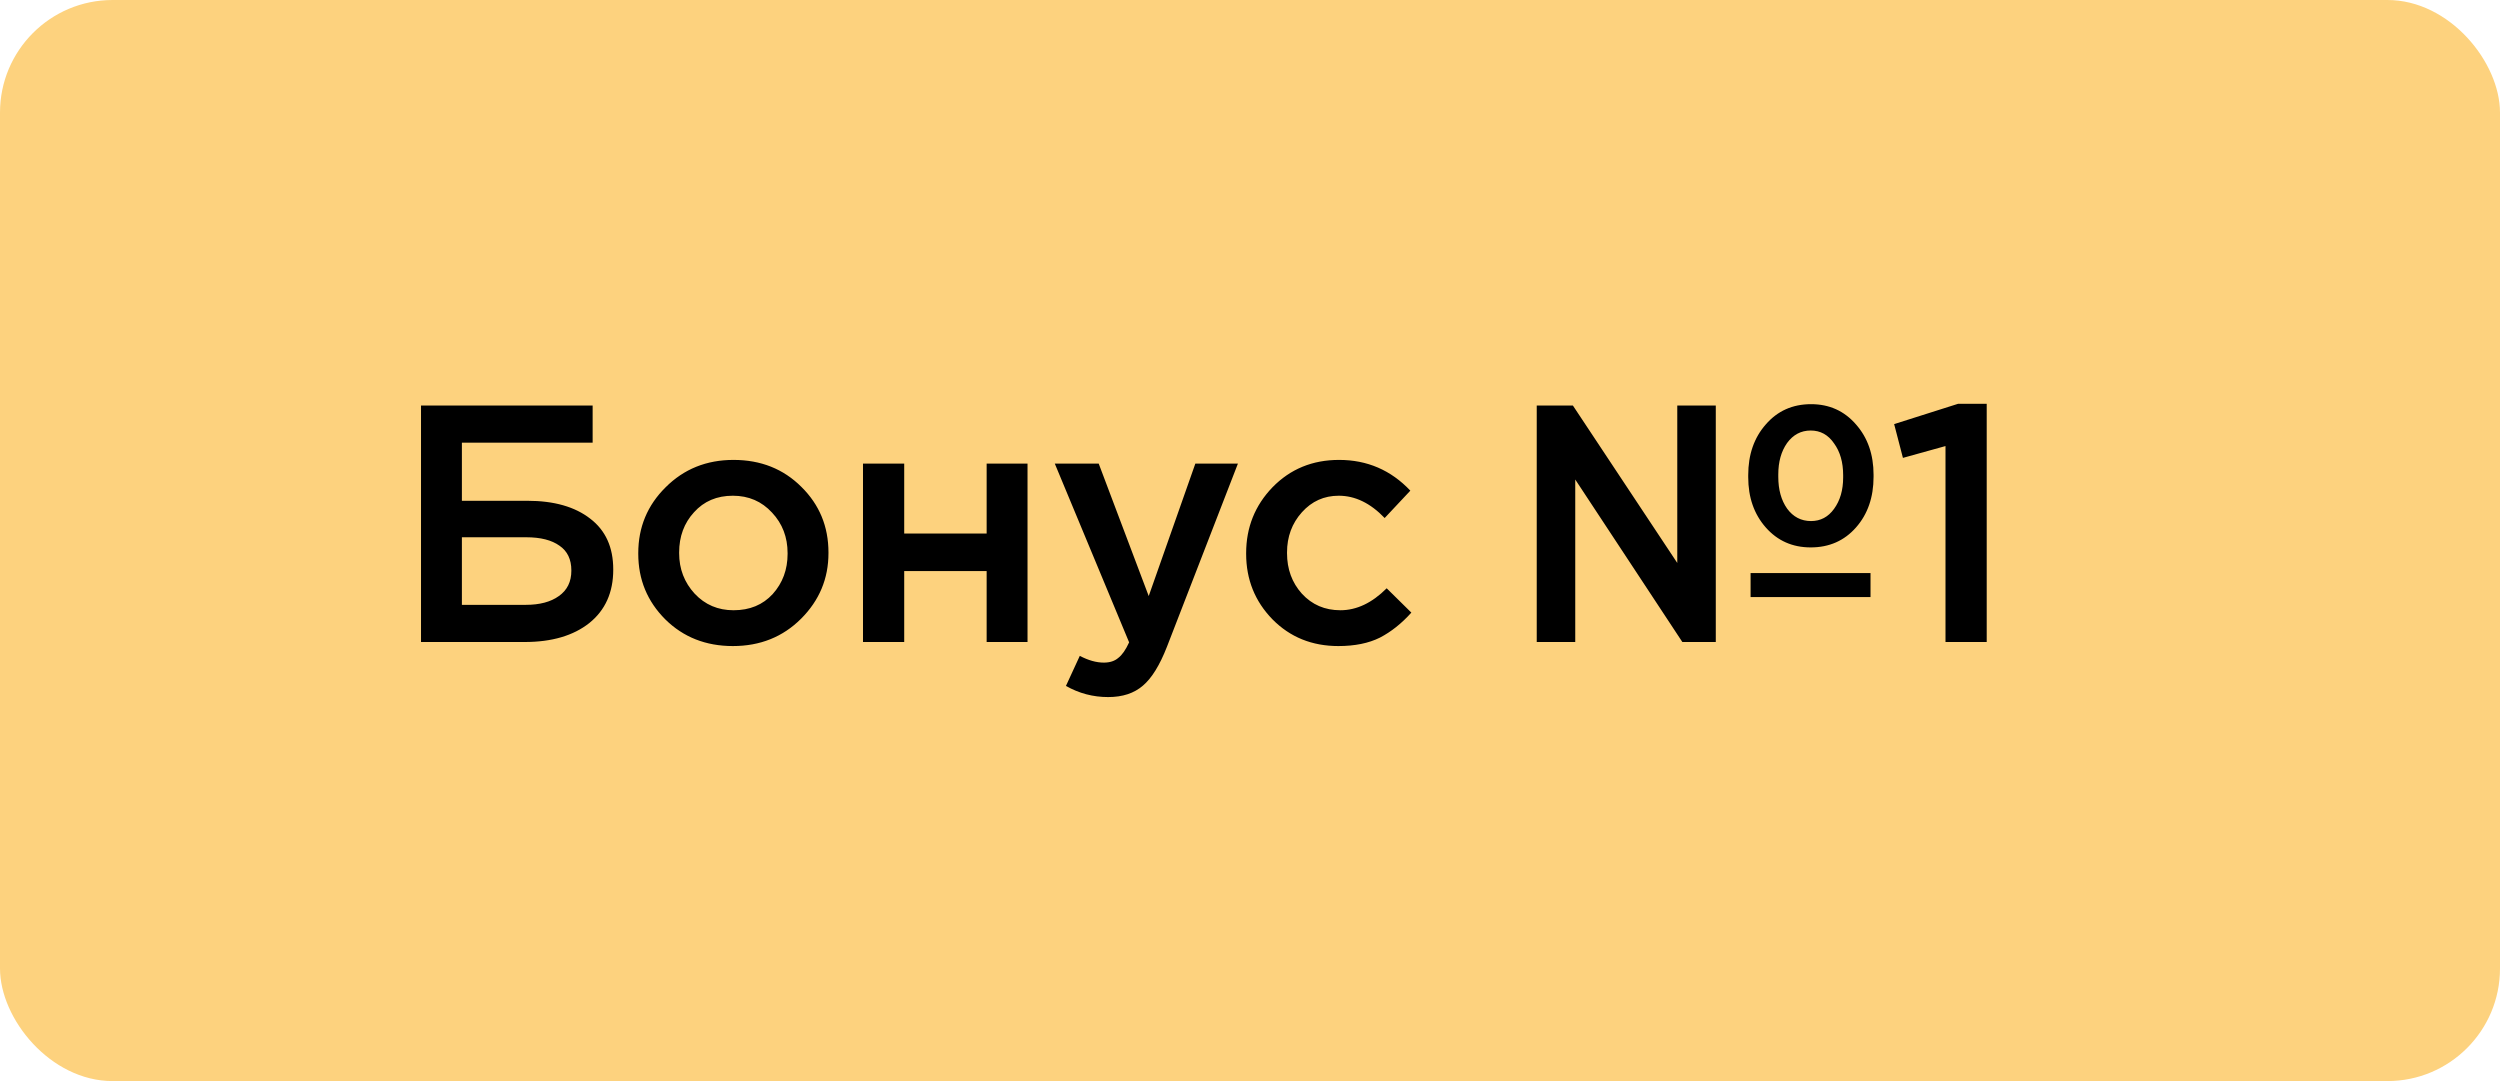
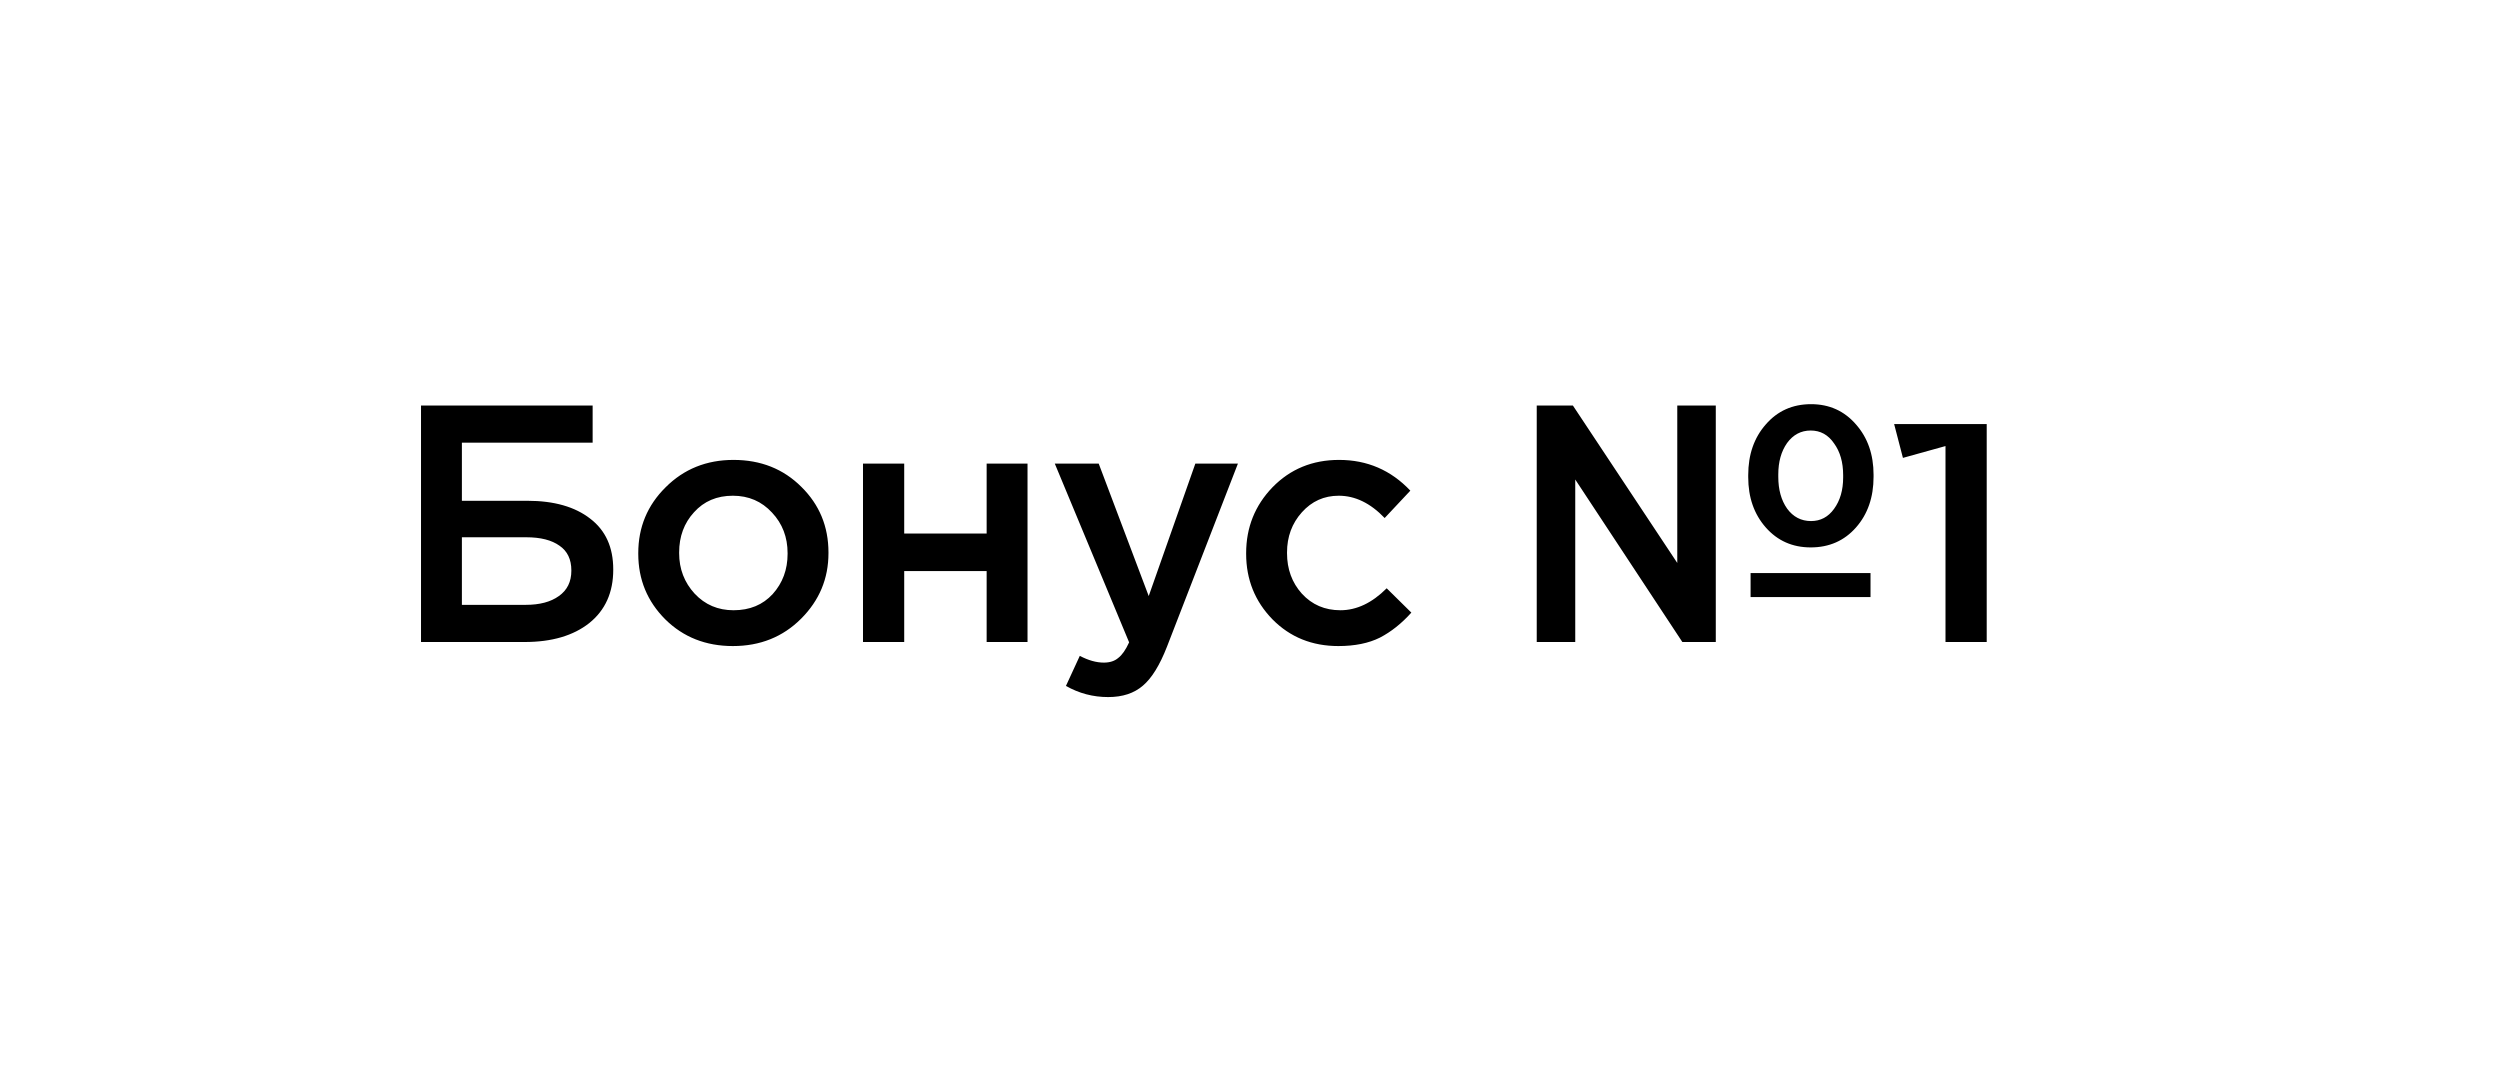
<svg xmlns="http://www.w3.org/2000/svg" width="111" height="48" viewBox="0 0 111 48" fill="none">
-   <rect width="111" height="48" rx="5" fill="#FDD27E" />
-   <path d="M18.693 28.505V18.005H26.313V19.655H20.508V22.235H23.418C24.598 22.235 25.528 22.5 26.208 23.03C26.888 23.55 27.228 24.3 27.228 25.28V25.295C27.228 26.305 26.873 27.095 26.163 27.665C25.453 28.225 24.498 28.505 23.298 28.505H18.693ZM20.508 26.855H23.343C23.963 26.855 24.453 26.725 24.813 26.465C25.183 26.205 25.368 25.83 25.368 25.34V25.325C25.368 24.835 25.193 24.47 24.843 24.23C24.493 23.98 24.003 23.855 23.373 23.855H20.508V26.855ZM32.539 28.685C31.339 28.685 30.339 28.29 29.539 27.5C28.739 26.7 28.339 25.73 28.339 24.59V24.56C28.339 23.41 28.744 22.435 29.554 21.635C30.364 20.825 31.369 20.42 32.569 20.42C33.779 20.42 34.784 20.82 35.584 21.62C36.384 22.41 36.784 23.38 36.784 24.53V24.56C36.784 25.69 36.379 26.66 35.569 27.47C34.759 28.28 33.749 28.685 32.539 28.685ZM32.569 27.095C33.289 27.095 33.869 26.855 34.309 26.375C34.749 25.885 34.969 25.29 34.969 24.59V24.56C34.969 23.85 34.739 23.25 34.279 22.76C33.819 22.26 33.239 22.01 32.539 22.01C31.829 22.01 31.254 22.255 30.814 22.745C30.374 23.225 30.154 23.82 30.154 24.53V24.56C30.154 25.26 30.384 25.86 30.844 26.36C31.304 26.85 31.879 27.095 32.569 27.095ZM38.317 28.505V20.585H40.147V23.69H43.807V20.585H45.622V28.505H43.807V25.355H40.147V28.505H38.317ZM51.003 26.465L53.073 20.585H54.963L51.813 28.715C51.493 29.535 51.138 30.11 50.748 30.44C50.358 30.78 49.843 30.95 49.203 30.95C48.533 30.95 47.908 30.785 47.328 30.455L47.943 29.12C48.323 29.32 48.678 29.42 49.008 29.42C49.278 29.42 49.493 29.35 49.653 29.21C49.823 29.08 49.983 28.85 50.133 28.52L46.833 20.585H48.783L51.003 26.465ZM59.424 28.685C58.254 28.685 57.279 28.29 56.499 27.5C55.719 26.7 55.329 25.73 55.329 24.59V24.56C55.329 23.42 55.719 22.445 56.499 21.635C57.289 20.825 58.274 20.42 59.454 20.42C60.704 20.42 61.759 20.875 62.619 21.785L61.479 23C60.849 22.34 60.169 22.01 59.439 22.01C58.789 22.01 58.244 22.255 57.804 22.745C57.364 23.235 57.144 23.83 57.144 24.53V24.56C57.144 25.27 57.364 25.87 57.804 26.36C58.254 26.85 58.824 27.095 59.514 27.095C60.234 27.095 60.919 26.77 61.569 26.12L62.664 27.2C62.234 27.68 61.769 28.05 61.269 28.31C60.769 28.56 60.154 28.685 59.424 28.685ZM68.231 28.505V18.005H69.836L74.471 24.995V18.005H76.181V28.505H74.696L69.941 21.29V28.505H68.231ZM80.396 24.305C79.586 24.305 78.921 24.01 78.401 23.42C77.881 22.83 77.621 22.085 77.621 21.185V21.095C77.621 20.185 77.881 19.435 78.401 18.845C78.921 18.245 79.591 17.945 80.411 17.945C81.221 17.945 81.886 18.245 82.406 18.845C82.926 19.435 83.186 20.18 83.186 21.08V21.17C83.186 22.08 82.926 22.83 82.406 23.42C81.886 24.01 81.216 24.305 80.396 24.305ZM80.411 23.135C80.831 23.135 81.171 22.955 81.431 22.595C81.701 22.225 81.836 21.76 81.836 21.2V21.095C81.836 20.525 81.701 20.055 81.431 19.685C81.171 19.305 80.826 19.115 80.396 19.115C79.966 19.115 79.616 19.3 79.346 19.67C79.086 20.04 78.956 20.505 78.956 21.065V21.17C78.956 21.74 79.086 22.21 79.346 22.58C79.616 22.95 79.971 23.135 80.411 23.135ZM77.726 26.51V25.445H83.051V26.51H77.726ZM86.38 28.505V19.805L84.49 20.33L84.1 18.83L86.935 17.93H88.21V28.505H86.38Z" fill="black" />
+   <path d="M18.693 28.505V18.005H26.313V19.655H20.508V22.235H23.418C24.598 22.235 25.528 22.5 26.208 23.03C26.888 23.55 27.228 24.3 27.228 25.28V25.295C27.228 26.305 26.873 27.095 26.163 27.665C25.453 28.225 24.498 28.505 23.298 28.505H18.693ZM20.508 26.855H23.343C23.963 26.855 24.453 26.725 24.813 26.465C25.183 26.205 25.368 25.83 25.368 25.34V25.325C25.368 24.835 25.193 24.47 24.843 24.23C24.493 23.98 24.003 23.855 23.373 23.855H20.508V26.855ZM32.539 28.685C31.339 28.685 30.339 28.29 29.539 27.5C28.739 26.7 28.339 25.73 28.339 24.59V24.56C28.339 23.41 28.744 22.435 29.554 21.635C30.364 20.825 31.369 20.42 32.569 20.42C33.779 20.42 34.784 20.82 35.584 21.62C36.384 22.41 36.784 23.38 36.784 24.53V24.56C36.784 25.69 36.379 26.66 35.569 27.47C34.759 28.28 33.749 28.685 32.539 28.685ZM32.569 27.095C33.289 27.095 33.869 26.855 34.309 26.375C34.749 25.885 34.969 25.29 34.969 24.59V24.56C34.969 23.85 34.739 23.25 34.279 22.76C33.819 22.26 33.239 22.01 32.539 22.01C31.829 22.01 31.254 22.255 30.814 22.745C30.374 23.225 30.154 23.82 30.154 24.53V24.56C30.154 25.26 30.384 25.86 30.844 26.36C31.304 26.85 31.879 27.095 32.569 27.095ZM38.317 28.505V20.585H40.147V23.69H43.807V20.585H45.622V28.505H43.807V25.355H40.147V28.505H38.317ZM51.003 26.465L53.073 20.585H54.963L51.813 28.715C51.493 29.535 51.138 30.11 50.748 30.44C50.358 30.78 49.843 30.95 49.203 30.95C48.533 30.95 47.908 30.785 47.328 30.455L47.943 29.12C48.323 29.32 48.678 29.42 49.008 29.42C49.278 29.42 49.493 29.35 49.653 29.21C49.823 29.08 49.983 28.85 50.133 28.52L46.833 20.585H48.783L51.003 26.465ZM59.424 28.685C58.254 28.685 57.279 28.29 56.499 27.5C55.719 26.7 55.329 25.73 55.329 24.59V24.56C55.329 23.42 55.719 22.445 56.499 21.635C57.289 20.825 58.274 20.42 59.454 20.42C60.704 20.42 61.759 20.875 62.619 21.785L61.479 23C60.849 22.34 60.169 22.01 59.439 22.01C58.789 22.01 58.244 22.255 57.804 22.745C57.364 23.235 57.144 23.83 57.144 24.53V24.56C57.144 25.27 57.364 25.87 57.804 26.36C58.254 26.85 58.824 27.095 59.514 27.095C60.234 27.095 60.919 26.77 61.569 26.12L62.664 27.2C62.234 27.68 61.769 28.05 61.269 28.31C60.769 28.56 60.154 28.685 59.424 28.685ZM68.231 28.505V18.005H69.836L74.471 24.995V18.005H76.181V28.505H74.696L69.941 21.29V28.505H68.231ZM80.396 24.305C79.586 24.305 78.921 24.01 78.401 23.42C77.881 22.83 77.621 22.085 77.621 21.185V21.095C77.621 20.185 77.881 19.435 78.401 18.845C78.921 18.245 79.591 17.945 80.411 17.945C81.221 17.945 81.886 18.245 82.406 18.845C82.926 19.435 83.186 20.18 83.186 21.08V21.17C83.186 22.08 82.926 22.83 82.406 23.42C81.886 24.01 81.216 24.305 80.396 24.305ZM80.411 23.135C80.831 23.135 81.171 22.955 81.431 22.595C81.701 22.225 81.836 21.76 81.836 21.2V21.095C81.836 20.525 81.701 20.055 81.431 19.685C81.171 19.305 80.826 19.115 80.396 19.115C79.966 19.115 79.616 19.3 79.346 19.67C79.086 20.04 78.956 20.505 78.956 21.065V21.17C78.956 21.74 79.086 22.21 79.346 22.58C79.616 22.95 79.971 23.135 80.411 23.135ZM77.726 26.51V25.445H83.051V26.51H77.726ZM86.38 28.505V19.805L84.49 20.33L84.1 18.83H88.21V28.505H86.38Z" fill="black" />
</svg>